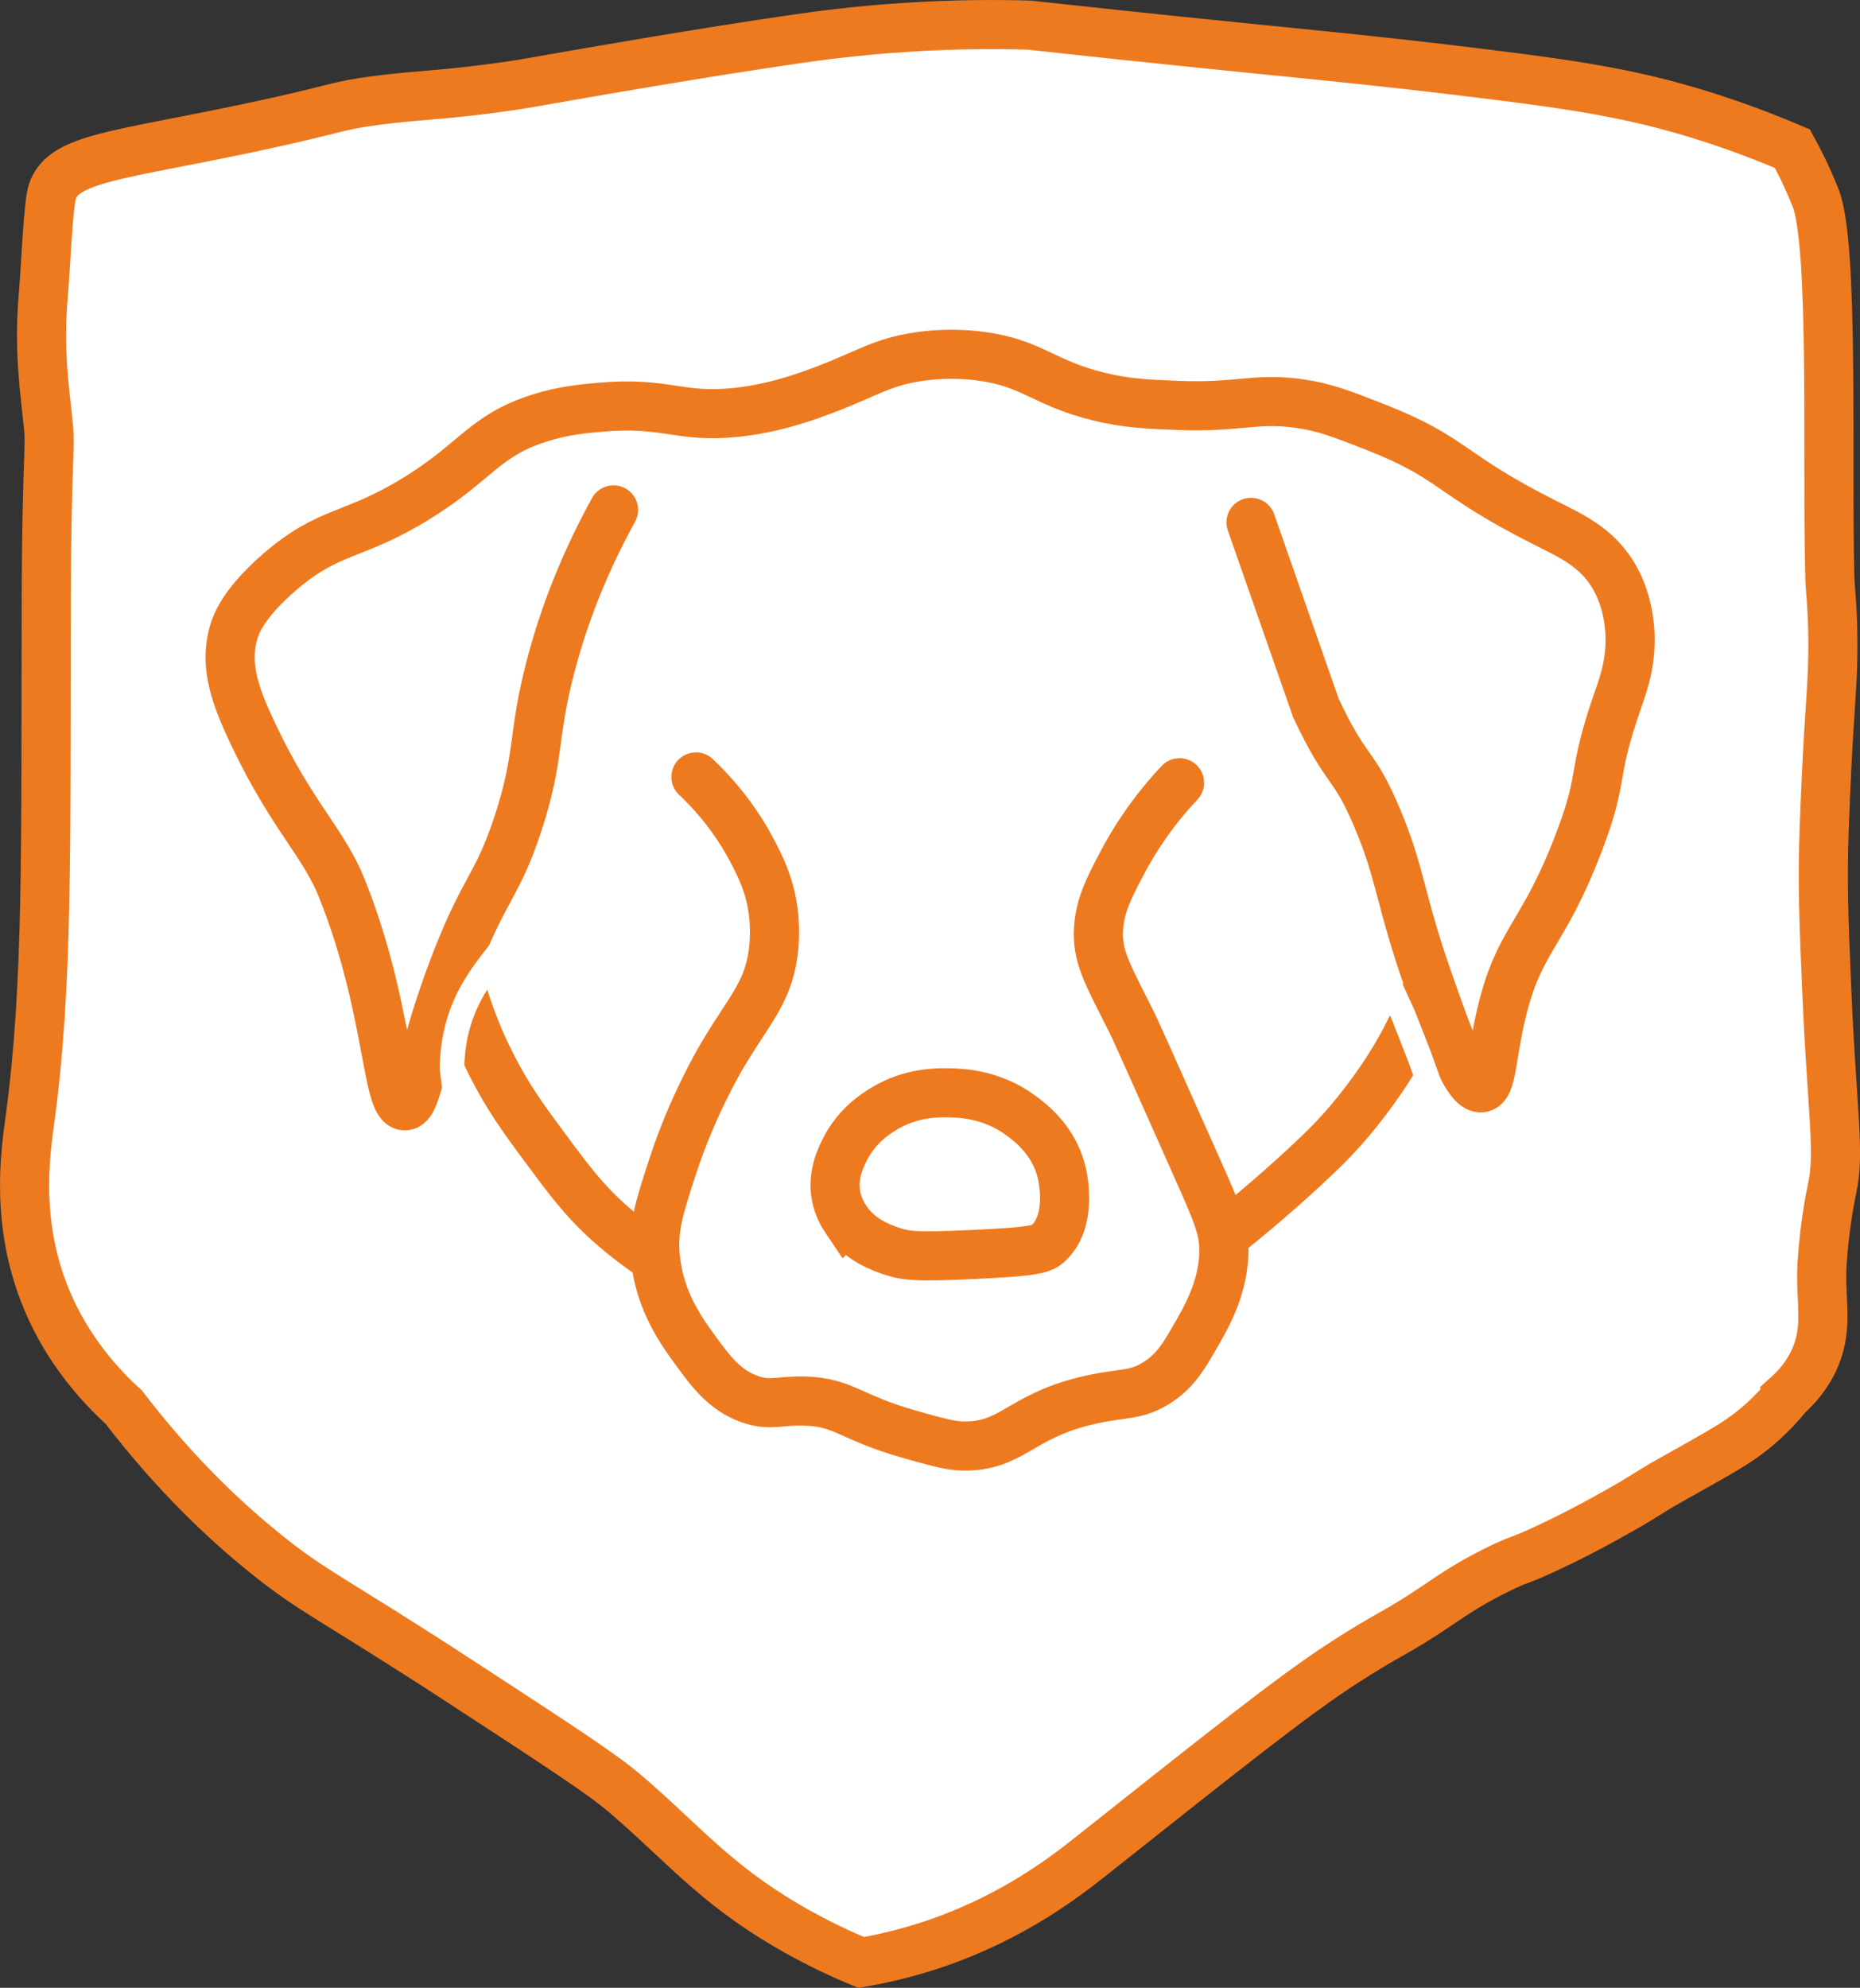
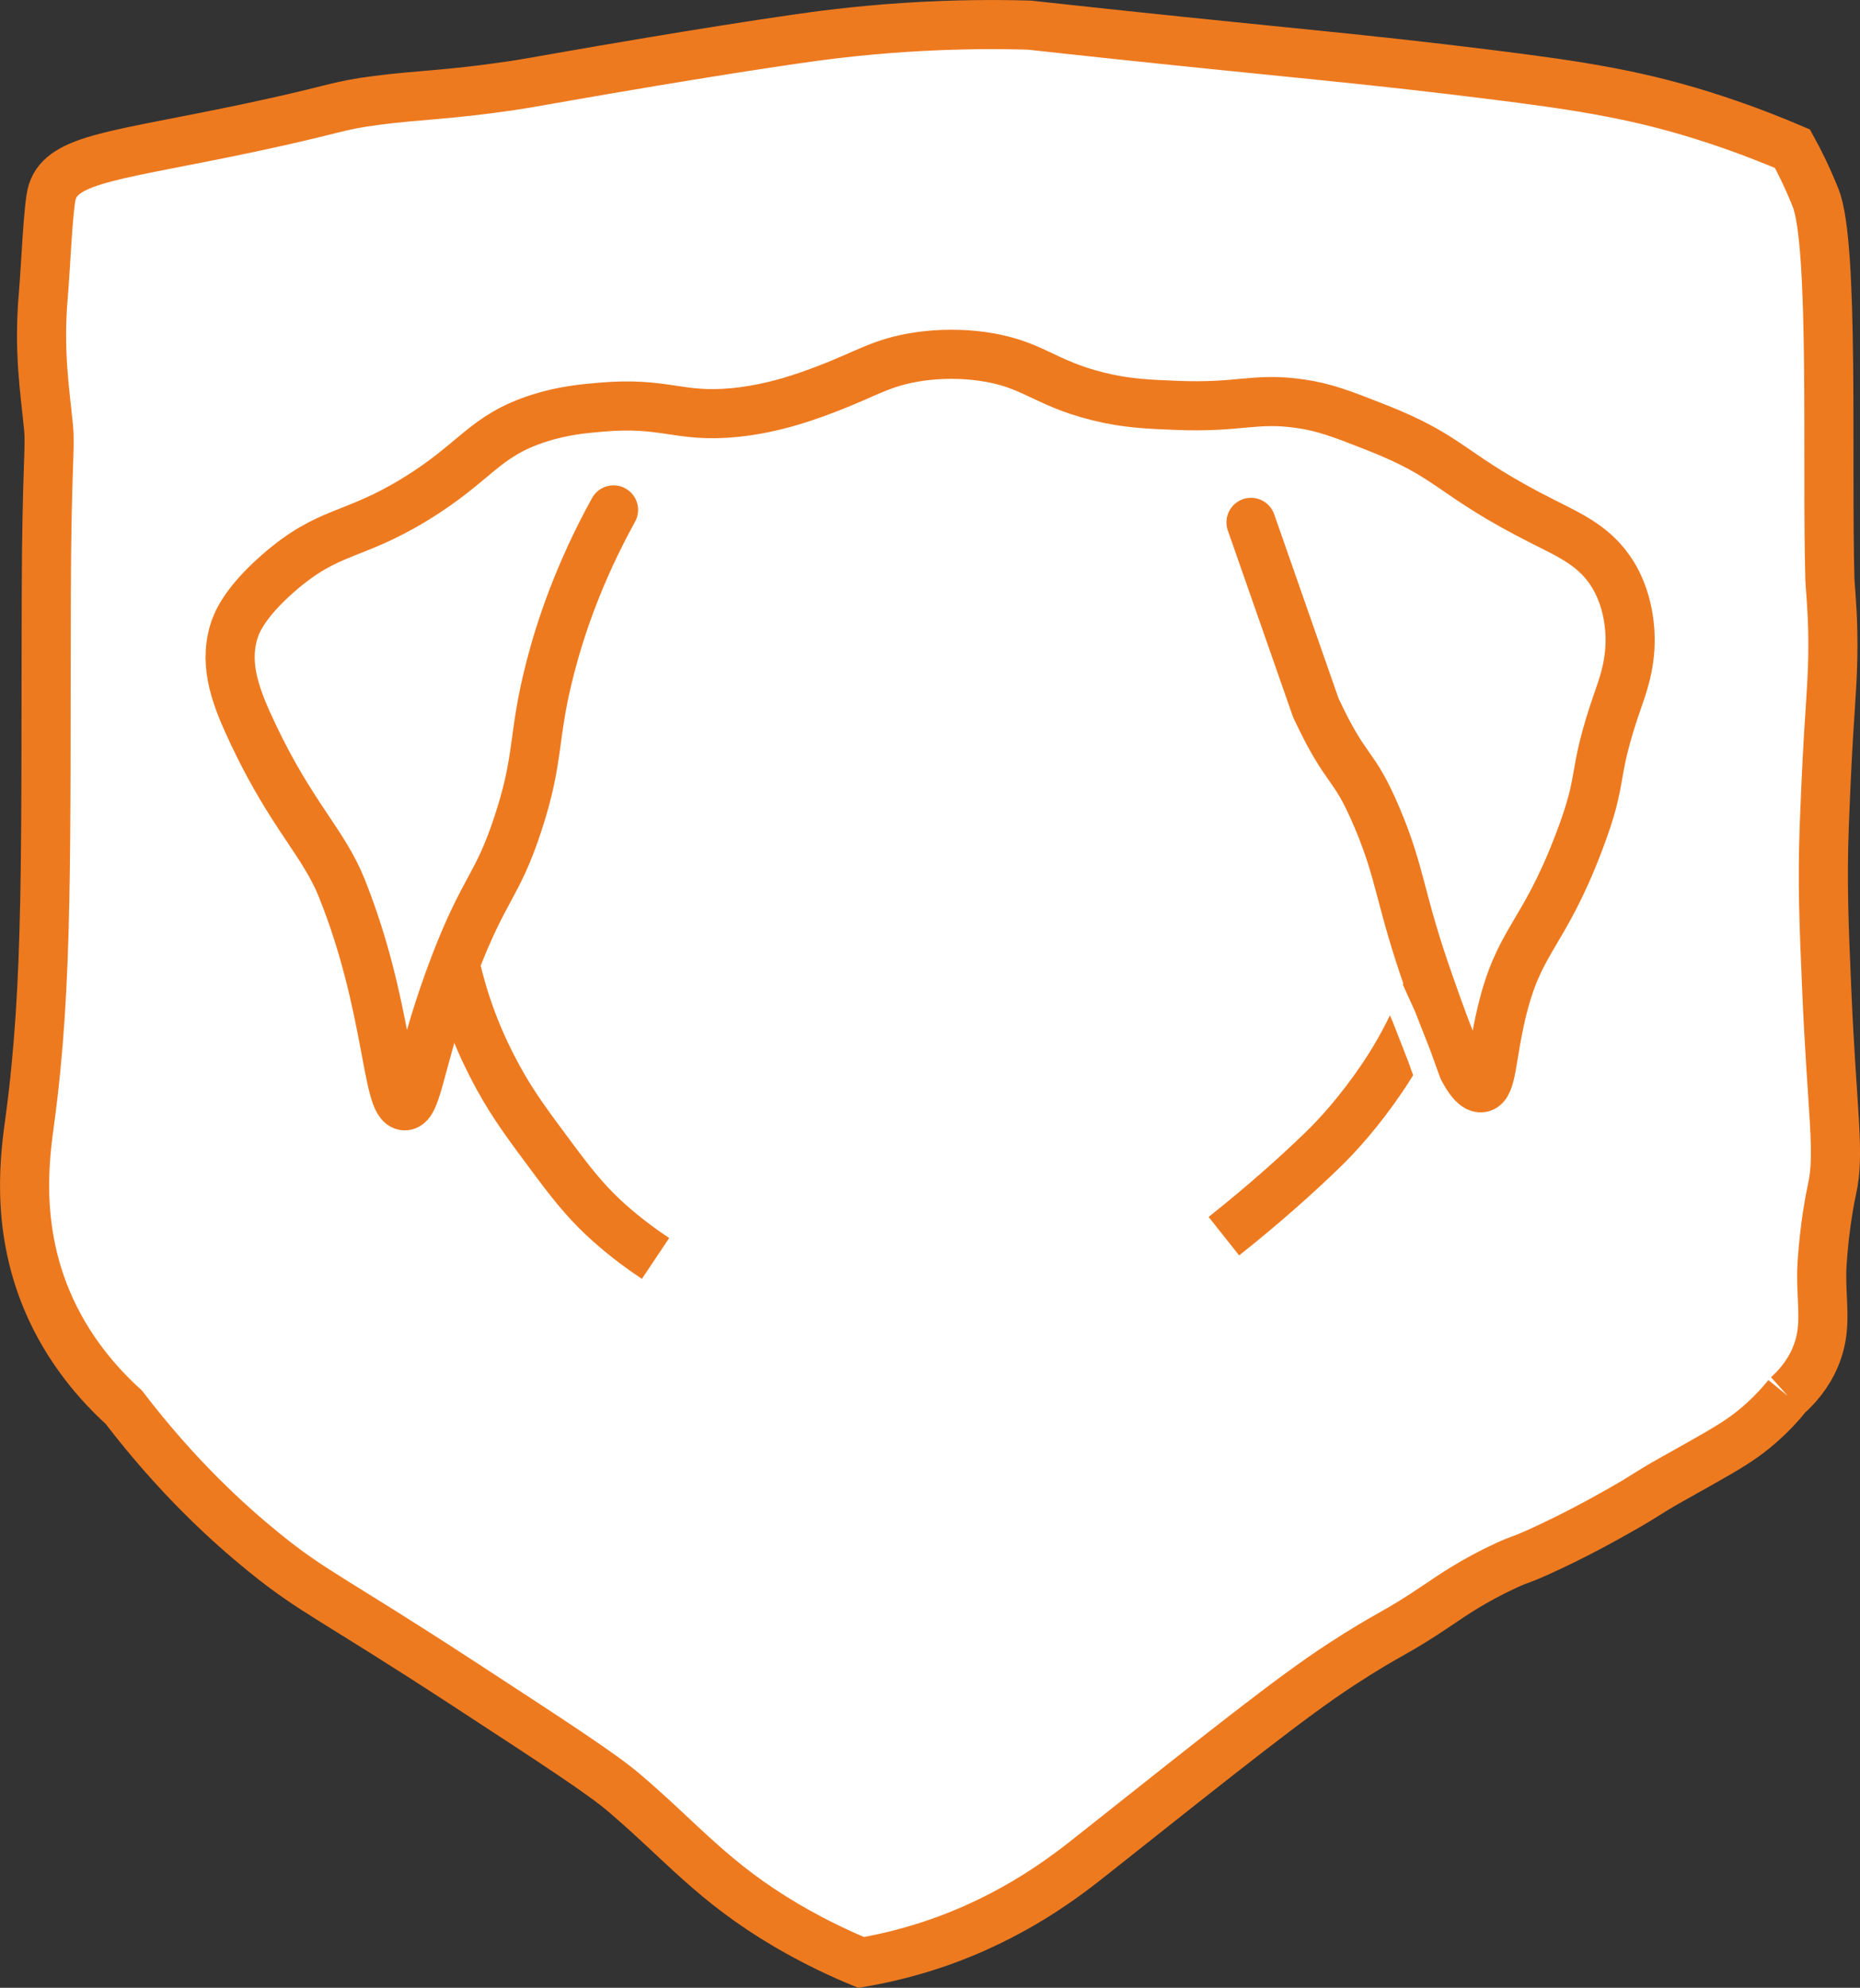
<svg xmlns="http://www.w3.org/2000/svg" id="_Слой_2" data-name="Слой 2" viewBox="0 0 302.95 323.76">
  <rect x="0" y="0" width="302.95" height="323.76" fill="#333333" stroke="none" />
  <defs>
    <style> .cls-1, .cls-2, .cls-3, .cls-4 { stroke-miterlimit: 10; } .cls-1, .cls-2, .cls-4 { stroke: #ee7a20; stroke-width: 8px; } .cls-1, .cls-3 { stroke-linecap: round; } .cls-1, .cls-3, .cls-4 { fill: none; } .cls-2 { fill: #fff; } .cls-3 { stroke: #fff; stroke-width: 4px; } </style>
  </defs>
  <g id="_Слой_2-2" data-name=" Слой 2">
    <g id="_Слой_1-2" data-name=" Слой 1-2">
-       <path class="cls-2" d="M291.13,227.29c1.39-1.25,3.32-3.31,4.57-6.31,1.74-4.18,1.12-7.68,1.02-12.12-.03-1.2-.01-2.16.05-3.06.41-6.22,1.36-10.95,1.61-12.06,1.35-6.05.02-12.26-.85-32.61-.46-10.64-.74-17.32-.4-26.63.33-8.84.71-14.98.71-14.98.42-6.77.8-10.69.67-16.84-.09-4.19-.44-7.18-.47-8.51-.51-18.74.73-54.36-2.33-61.97-1.4-3.5-2.81-6.25-3.76-7.98-2.85-1.22-7.15-2.96-12.48-4.72-12.15-4.01-21.82-5.52-37.33-7.44-20.34-2.53-31.81-3.42-59.4-6.34-6.43-.68-11.7-1.26-15.1-1.63-4.94-.14-11.88-.17-20.17.37-8.27.54-14.48,1.41-17.87,1.9-14.9,2.15-34.33,5.54-35.67,5.78-8.06,1.4-8.35,1.48-10.72,1.83-10.42,1.53-14.73,1.46-21.79,2.37-6.94.89-6.31,1.41-20.8,4.48-21.53,4.56-30.35,4.91-32.11,10.44-.67,2.11-1.04,11.96-1.45,16.75-.81,9.27.27,15.69.84,21.56.34,3.48-.29,6.37-.36,26.91-.13,42.31.35,63.54-2.67,85.96-.73,5.4-2.43,16.77,2.69,29.14,3.46,8.35,8.76,14.12,12.6,17.61,8.69,11.36,17.03,18.94,22.82,23.64,8.11,6.58,10.93,7.29,32.73,21.52,14.87,9.7,22.3,14.55,25.93,17.64,9.54,8.13,14.47,14.53,26.37,21.55,5,2.94,9.36,4.9,12.25,6.09,2.76-.47,6.79-1.31,11.47-2.86,13.44-4.46,22.24-11.49,26.19-14.62.15-.12.36-.28.63-.5,21.1-16.73,31.78-25.24,39.72-30.44,8.3-5.42,8.57-4.81,16.06-9.88,2.11-1.43,5.66-3.89,10.9-6.32,2.53-1.17,2.01-.71,5.48-2.28,5.68-2.57,10.55-5.29,12.9-6.62,5-2.81,4.09-2.59,9.2-5.45,6.01-3.36,9.02-5.03,11.39-6.75,1.78-1.29,4.3-3.38,6.93-6.6v-.02Z" />
-       <path class="cls-1" d="M113.35,126.54c4.75,4.5,7.53,8.94,9.1,11.92,1.32,2.5,2.85,5.47,3.45,9.73.12.83.49,3.75,0,7.22-.9,6.36-3.94,9.22-8.16,16.32-.62,1.04-5,8.51-8.16,18.2-2.22,6.8-3.33,10.2-2.82,15.06.73,7.05,4.32,11.96,6.59,15.06,2.4,3.28,4.69,6.41,8.79,7.84,3.31,1.16,4.81.17,9.1.31,6.14.2,7.42,2.71,16.63,5.33,4.6,1.31,6.9,1.96,8.96,1.99,7.99.12,9.12-4.68,19.91-7.33,6.16-1.51,8.17-.66,11.92-3.14,2.88-1.9,4.28-4.35,6.28-7.84,1.57-2.74,4.17-7.31,4.39-12.86.15-3.78-.87-6.29-4.08-13.49-6.82-15.32-10.23-22.98-10.98-24.47-3.96-7.9-5.69-10.71-5.33-15.37.28-3.63,1.67-6.35,3.77-10.35,1.97-3.76,4.92-8.41,9.41-13.18" />
-       <path class="cls-4" d="M137.83,198.7c2.26,3.32,5.72,4.52,7.52,5.12,2.23.74,4.01.91,12.56.53,10.73-.47,11.83-.91,12.86-1.88,3.81-3.57,2.42-10.3,2.2-11.3-1.21-5.39-5.13-8.32-6.59-9.41-4.81-3.59-9.9-3.74-11.92-3.77-1.92-.03-6.06-.03-10.35,2.51-1.24.74-4.59,2.77-6.59,6.9-.67,1.38-2,4.14-1.32,7.53.08.37.43,2,1.63,3.77h0Z" />
+       <path class="cls-2" d="M291.13,227.29c1.39-1.25,3.32-3.31,4.57-6.31,1.74-4.18,1.12-7.68,1.02-12.12-.03-1.2-.01-2.16.05-3.06.41-6.22,1.36-10.95,1.61-12.06,1.35-6.05.02-12.26-.85-32.61-.46-10.64-.74-17.32-.4-26.63.33-8.84.71-14.98.71-14.98.42-6.77.8-10.69.67-16.84-.09-4.19-.44-7.18-.47-8.51-.51-18.74.73-54.36-2.33-61.97-1.4-3.5-2.81-6.25-3.76-7.98-2.85-1.22-7.15-2.96-12.48-4.72-12.15-4.01-21.82-5.52-37.33-7.44-20.34-2.53-31.81-3.42-59.4-6.34-6.43-.68-11.7-1.26-15.1-1.63-4.94-.14-11.88-.17-20.17.37-8.27.54-14.48,1.41-17.87,1.9-14.9,2.15-34.33,5.54-35.67,5.78-8.06,1.4-8.35,1.48-10.72,1.83-10.42,1.53-14.73,1.46-21.79,2.37-6.94.89-6.31,1.41-20.8,4.48-21.53,4.56-30.35,4.91-32.11,10.44-.67,2.11-1.04,11.96-1.45,16.75-.81,9.27.27,15.69.84,21.56.34,3.48-.29,6.37-.36,26.91-.13,42.31.35,63.54-2.67,85.96-.73,5.4-2.43,16.77,2.69,29.14,3.46,8.35,8.76,14.12,12.6,17.61,8.69,11.36,17.03,18.94,22.82,23.64,8.11,6.58,10.93,7.29,32.73,21.52,14.87,9.7,22.3,14.55,25.93,17.64,9.54,8.13,14.47,14.53,26.37,21.55,5,2.94,9.36,4.9,12.25,6.09,2.76-.47,6.79-1.31,11.47-2.86,13.44-4.46,22.24-11.49,26.19-14.62.15-.12.36-.28.63-.5,21.1-16.73,31.78-25.24,39.72-30.44,8.3-5.42,8.57-4.81,16.06-9.88,2.11-1.43,5.66-3.89,10.9-6.32,2.53-1.17,2.01-.71,5.48-2.28,5.68-2.57,10.55-5.29,12.9-6.62,5-2.81,4.09-2.59,9.2-5.45,6.01-3.36,9.02-5.03,11.39-6.75,1.78-1.29,4.3-3.38,6.93-6.6v-.02" />
      <path class="cls-4" d="M199.34,201.34c6.88-5.46,12.15-10.25,15.95-13.92,2.55-2.45,6.14-6.4,9.82-11.83,4.02-5.95,6.3-11.26,7.66-15.41" />
      <path class="cls-4" d="M74.12,156.95c1.67,7.65,4.47,13.91,7,18.52,2.48,4.53,4.76,7.59,9.33,13.72,3.56,4.78,5.77,7.29,8.74,9.95,2.84,2.54,5.59,4.5,7.58,5.83" />
      <path class="cls-1" d="M99.93,83.05c-5.73,10.41-8.65,19.33-10.26,25.51-3.01,11.54-1.69,14.55-5.28,25.51-3.39,10.36-5.41,10.29-10.26,22.87-5.74,14.9-6.06,23.21-8.21,23.17-3-.05-2.53-16.22-10.26-35.48-2.97-7.4-8.14-11.78-14.37-24.93-2.81-5.92-4.86-11.13-3.23-16.72.39-1.33,1.57-4.66,7.33-9.68,8.24-7.17,11.96-5.69,22.29-12.02,9.95-6.1,11.11-10.3,20.23-13.2,4.01-1.27,7.41-1.53,9.97-1.76,10.54-.92,12.65,1.76,21.7.88,6.62-.64,12.1-2.73,14.96-3.81,6.68-2.54,8.99-4.37,14.96-5.28,1.72-.26,5.57-.72,10.34-.08,8.31,1.12,10.06,4.31,18.99,6.53,4.69,1.17,8.27,1.28,12.9,1.47,10.16.41,12.65-1.33,19.94-.29,4.05.57,6.81,1.65,12.32,3.81,12.94,5.07,11.86,7.63,27.57,15.54,4.33,2.18,8.38,3.99,11.14,8.5,2.02,3.31,2.48,6.64,2.64,7.92.7,5.5-.89,9.82-1.76,12.32-4.61,13.21-2.07,12-6.45,23.46-5.91,15.46-9.72,15.57-12.61,27.86-1.65,7.03-1.53,11.78-3.23,12.02-2.39.34-5.55-8.61-8.5-17.01-4.93-13.98-4.53-17.6-8.5-26.98-3.96-9.36-4.85-6.94-9.97-17.89-3.52-10.07-7.04-20.14-10.56-30.21" />
-       <path class="cls-3" d="M74.23,179.12c-.2-1.73-.41-3.45-.61-5.18.05-4.06.92-7.1,1.65-9.04,1.72-4.57,4.52-7.95,8.26-12.47,1.15-1.39,2.14-2.5,2.81-3.23" />
      <path class="cls-3" d="M234.09,180.12l-2.95-8.2-2.51-6.41-3.47-7.63" />
    </g>
  </g>
</svg>